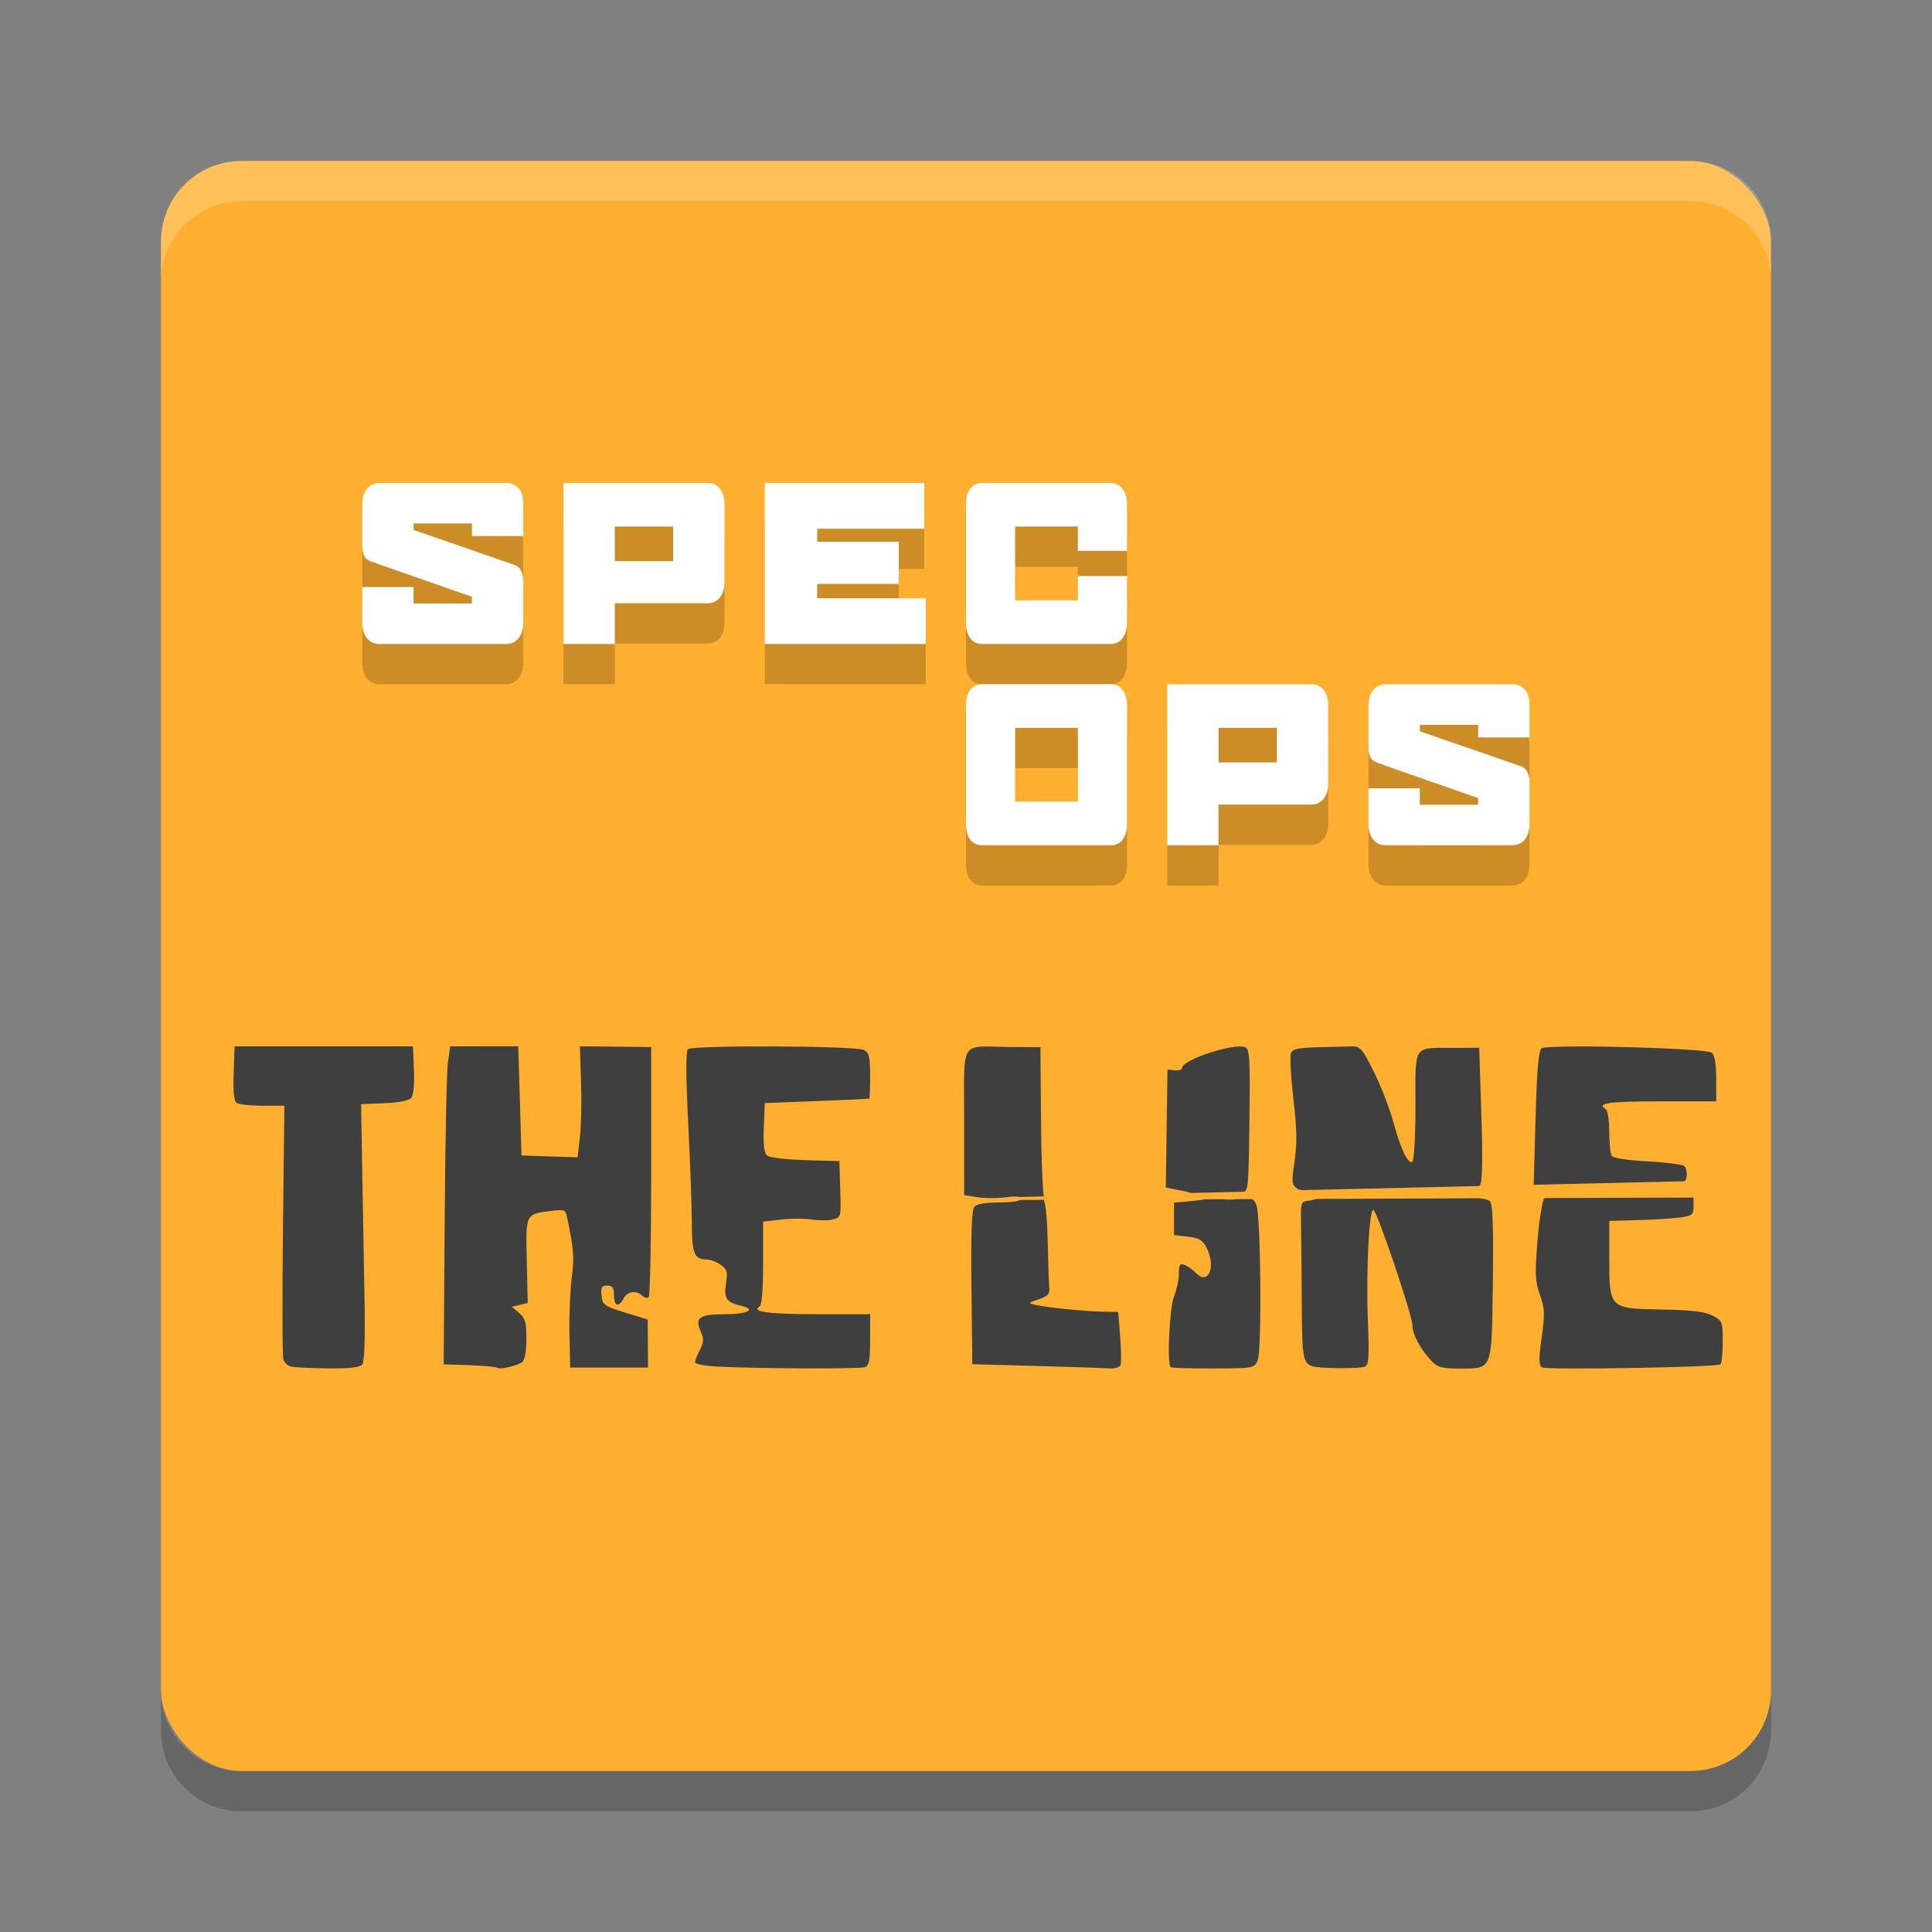
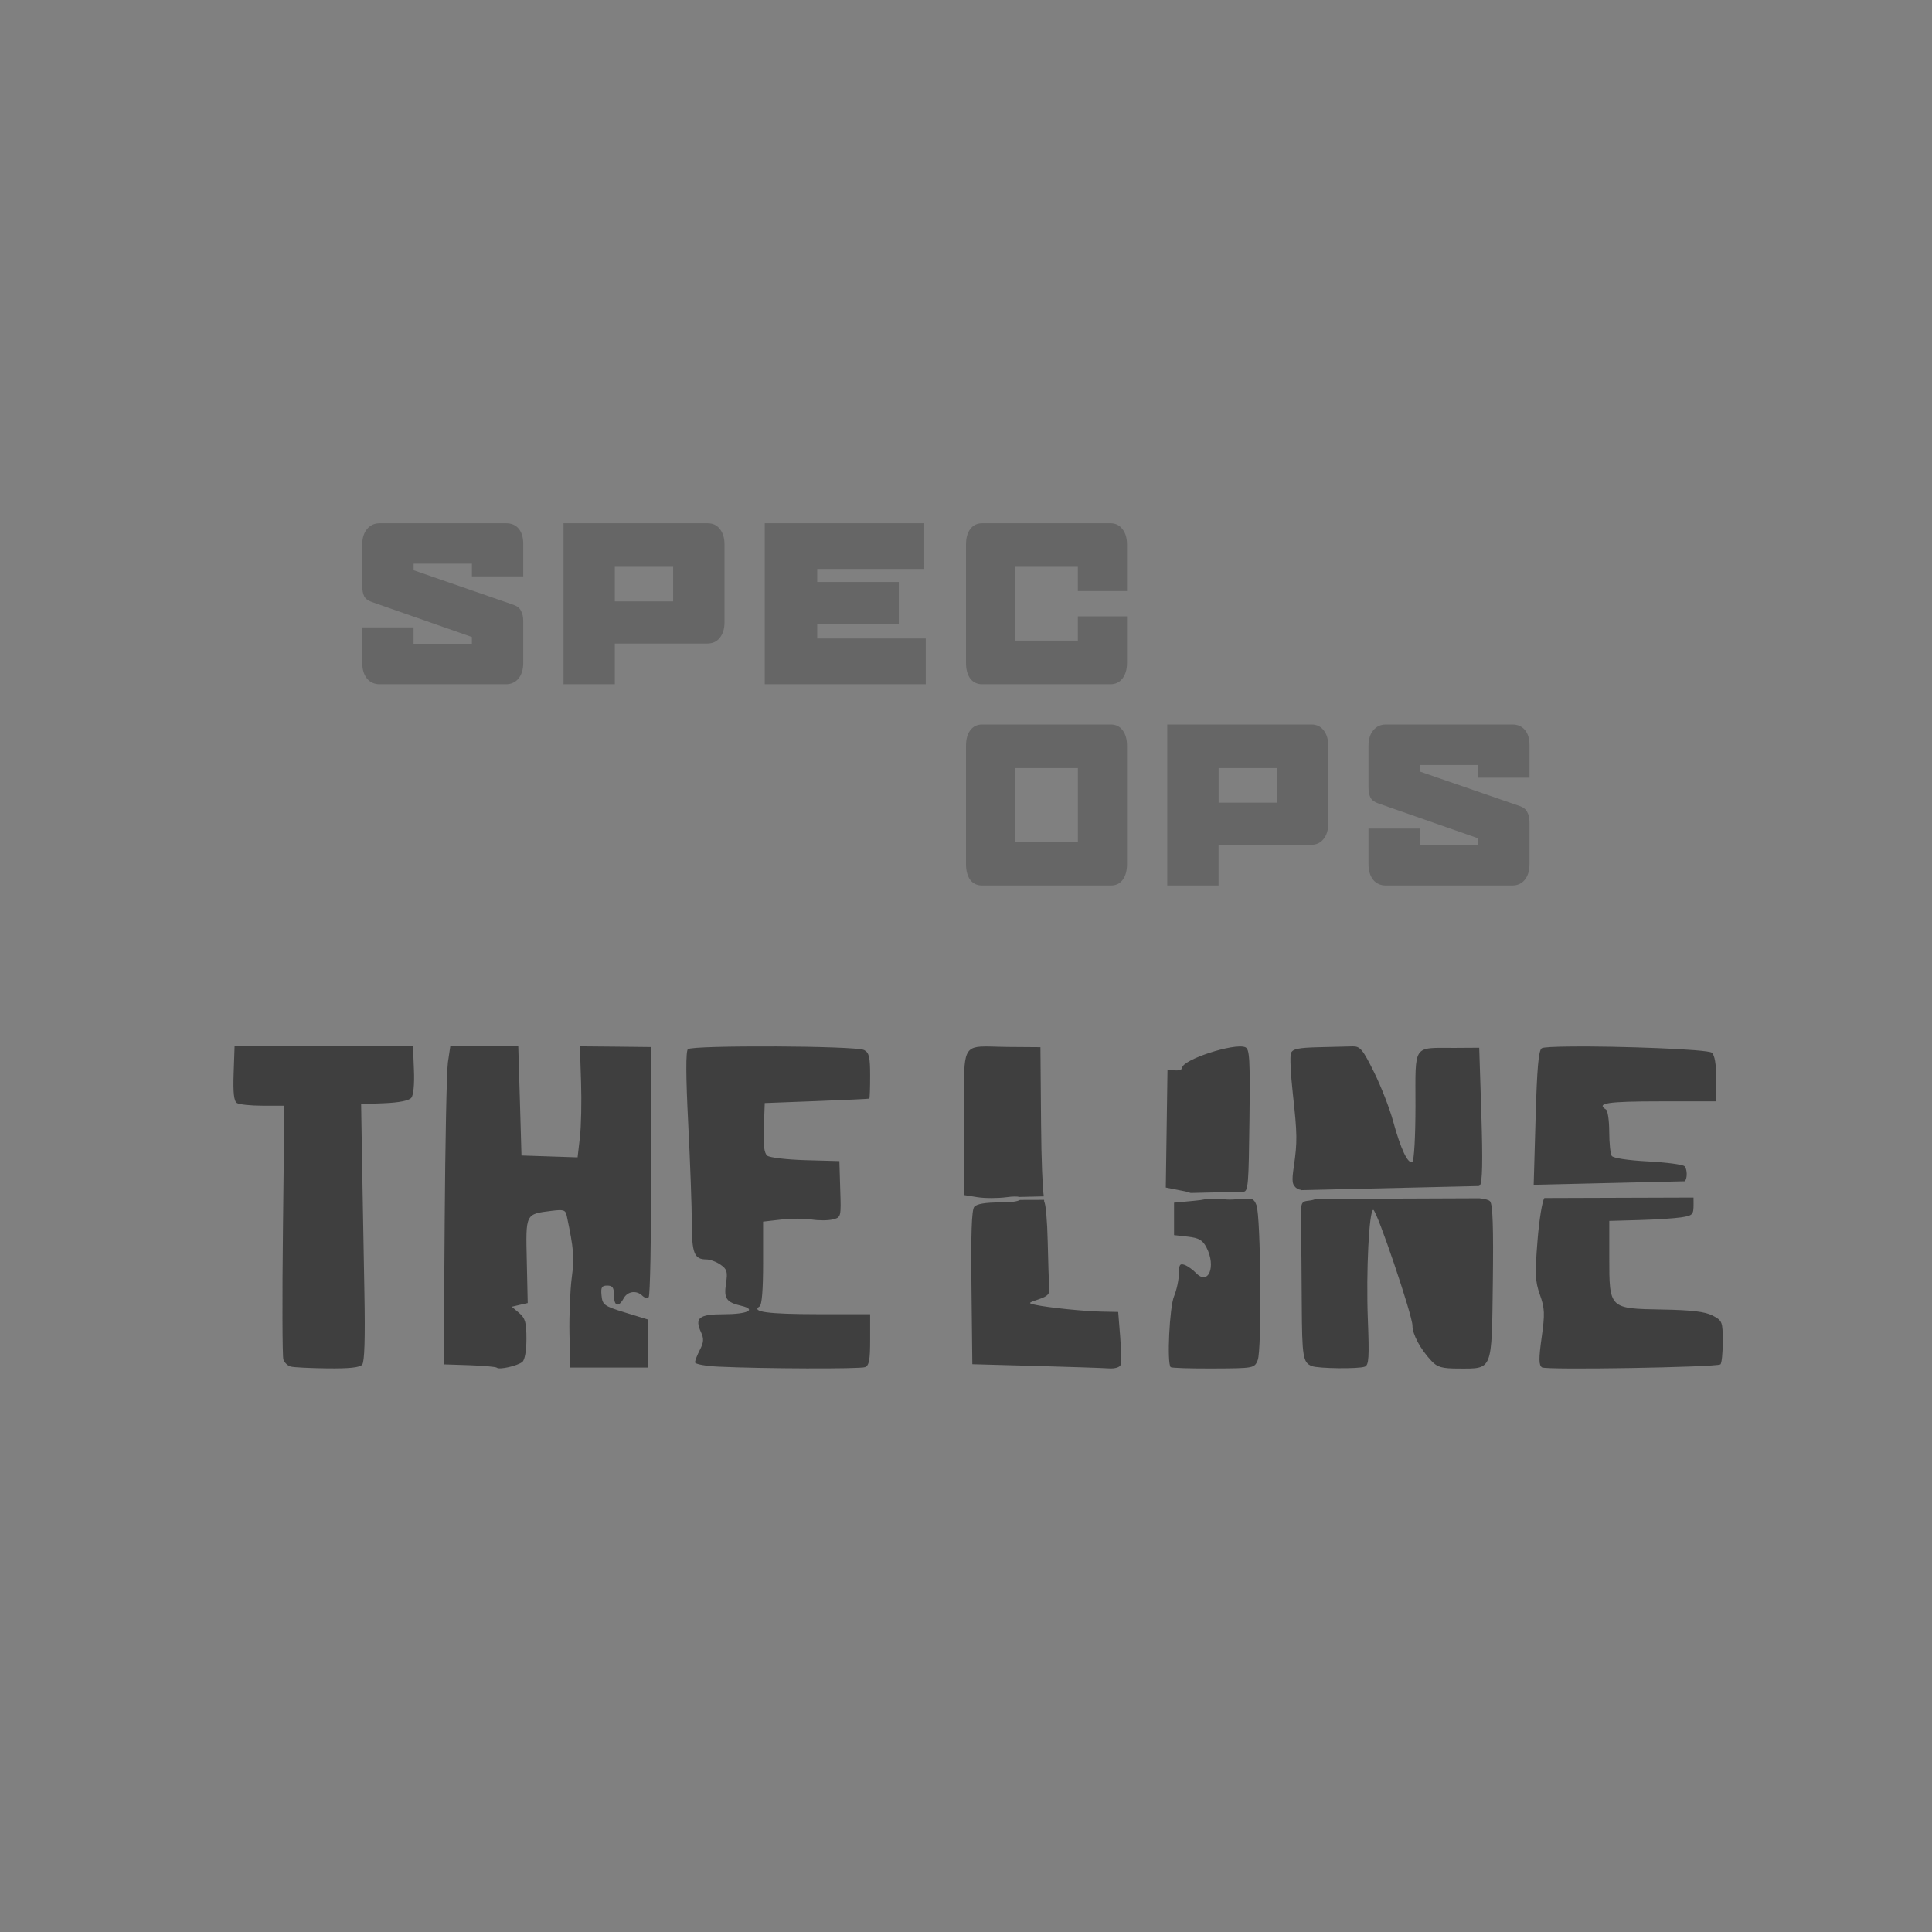
<svg xmlns="http://www.w3.org/2000/svg" width="48" height="48" version="1">
  <rect width="100%" height="100%" fill="#808080" stroke="none" />
-   <rect style="fill:#ffaf30" width="40" height="40" x="4" y="4" rx="2" ry="2" />
-   <path style="opacity:0.2;fill:#ffffff" d="M 6,4 C 4.892,4 4,4.892 4,6 V 7 C 4,5.892 4.892,5 6,5 h 36 c 1.108,0 2,0.892 2,2 V 6 C 44,4.892 43.108,4 42,4 Z" />
-   <path style="opacity:0.2" d="M 6,45 C 4.892,45 4,44.108 4,43 v -1 c 0,1.108 0.892,2 2,2 h 36 c 1.108,0 2,-0.892 2,-2 v 1 c 0,1.108 -0.892,2 -2,2 z" />
  <path style="fill:#3f3f3f" d="M 5.828,25.997 5.805,26.669 c -0.017,0.483 0.007,0.689 0.082,0.736 0.057,0.036 0.345,0.066 0.641,0.066 h 0.537 l -0.035,3.08 c -0.02,1.694 -0.015,3.144 0.01,3.223 0.025,0.079 0.108,0.158 0.184,0.178 0.075,0.02 0.486,0.04 0.912,0.045 0.547,0.006 0.802,-0.021 0.863,-0.094 0.058,-0.069 0.076,-0.653 0.055,-1.773 -0.018,-0.918 -0.043,-2.351 -0.057,-3.184 l -0.025,-1.514 0.578,-0.023 c 0.364,-0.015 0.61,-0.064 0.668,-0.133 0.055,-0.066 0.081,-0.34 0.066,-0.693 l -0.023,-0.586 H 8.045 Z m 5.359,0 -0.059,0.396 c -0.031,0.217 -0.067,1.994 -0.08,3.949 l -0.025,3.555 0.641,0.021 c 0.352,0.012 0.657,0.04 0.68,0.062 0.057,0.057 0.511,-0.045 0.633,-0.143 0.061,-0.049 0.102,-0.275 0.102,-0.572 0,-0.411 -0.03,-0.516 -0.182,-0.645 l -0.182,-0.154 0.199,-0.047 0.197,-0.045 -0.023,-1.049 c -0.027,-1.181 -0.037,-1.16 0.615,-1.242 0.304,-0.038 0.347,-0.023 0.379,0.129 0.174,0.827 0.19,1.026 0.123,1.533 -0.04,0.305 -0.066,0.932 -0.057,1.393 l 0.018,0.838 h 0.967 0.967 l -0.004,-0.598 -0.004,-0.596 -0.561,-0.172 c -0.524,-0.161 -0.562,-0.19 -0.586,-0.422 -0.021,-0.206 0.005,-0.248 0.143,-0.248 0.131,0 0.166,0.052 0.166,0.24 0,0.275 0.114,0.311 0.24,0.078 0.096,-0.178 0.321,-0.209 0.467,-0.064 0.052,0.052 0.122,0.067 0.156,0.033 0.034,-0.034 0.062,-1.445 0.062,-3.137 v -3.076 l -0.887,-0.01 -0.885,-0.008 0.029,0.885 c 0.016,0.487 0.003,1.108 -0.029,1.379 l -0.057,0.494 -0.697,-0.023 -0.697,-0.023 -0.039,-1.355 -0.041,-1.357 H 12.031 Z m 22.422,0 c -0.117,0.003 -0.498,0.013 -0.848,0.021 -0.505,0.012 -0.647,0.042 -0.688,0.148 -0.028,0.074 -0.006,0.527 0.047,1.006 0.111,1.004 0.113,1.2 0.025,1.807 -0.056,0.383 -0.045,0.459 0.084,0.555 0.027,0.02 0.072,0.019 0.109,0.035 l 4.402,-0.102 c 0.006,-0.005 0.023,-0.009 0.027,-0.014 0.063,-0.078 0.074,-0.598 0.037,-1.766 l -0.053,-1.656 -0.611,0.004 c -1.053,0.002 -0.973,-0.115 -0.973,1.439 0,0.765 -0.034,1.363 -0.078,1.391 -0.107,0.067 -0.29,-0.321 -0.477,-1.008 -0.086,-0.318 -0.3,-0.867 -0.475,-1.221 -0.278,-0.563 -0.345,-0.643 -0.531,-0.639 z m -14.365,0.002 c -1.056,-0.005 -2.101,0.016 -2.154,0.068 -0.053,0.053 -0.051,0.67 0.008,1.84 0.049,0.968 0.09,2.083 0.09,2.477 0,0.751 0.061,0.906 0.359,0.906 0.092,0 0.253,0.059 0.355,0.131 0.162,0.113 0.179,0.175 0.135,0.469 -0.056,0.373 0.007,0.464 0.381,0.553 0.391,0.093 0.152,0.209 -0.432,0.209 -0.622,0 -0.734,0.09 -0.568,0.451 0.072,0.157 0.066,0.249 -0.029,0.432 -0.066,0.128 -0.121,0.268 -0.121,0.312 0,0.044 0.263,0.092 0.584,0.107 1.104,0.052 3.511,0.06 3.639,0.012 0.101,-0.039 0.127,-0.179 0.127,-0.682 v -0.633 h -1.309 c -1.227,-0.001 -1.656,-0.059 -1.438,-0.193 0.058,-0.035 0.088,-0.419 0.088,-1.082 v -1.025 l 0.445,-0.051 c 0.244,-0.029 0.585,-0.03 0.76,-0.002 0.175,0.028 0.413,0.027 0.527,-0.002 0.206,-0.052 0.207,-0.057 0.184,-0.75 l -0.021,-0.699 -0.842,-0.023 C 19.546,28.81 19.123,28.761 19.062,28.712 18.985,28.648 18.96,28.448 18.977,28.013 L 19,27.405 20.289,27.356 c 0.709,-0.027 1.298,-0.055 1.309,-0.061 0.011,-0.006 0.02,-0.261 0.02,-0.568 0,-0.461 -0.025,-0.573 -0.148,-0.639 -0.101,-0.054 -1.168,-0.085 -2.225,-0.09 z m 19.764,0.002 c -0.393,0.004 -0.667,0.016 -0.705,0.043 -0.079,0.056 -0.117,0.498 -0.152,1.742 l -0.047,1.65 3.752,-0.088 c 0.026,-0.027 0.038,-0.062 0.045,-0.111 0.015,-0.102 -0.007,-0.219 -0.049,-0.262 -0.042,-0.043 -0.454,-0.097 -0.914,-0.121 -0.495,-0.026 -0.861,-0.082 -0.896,-0.137 -0.033,-0.051 -0.06,-0.321 -0.061,-0.598 -6.8e-4,-0.277 -0.036,-0.525 -0.08,-0.553 -0.254,-0.158 0.039,-0.203 1.328,-0.203 h 1.41 v -0.559 c 0,-0.369 -0.038,-0.59 -0.109,-0.65 -0.104,-0.087 -2.343,-0.166 -3.521,-0.154 z m -14.648,0.002 c -0.477,0.033 -0.406,0.304 -0.406,1.877 v 1.811 l 0.33,0.053 c 0.181,0.029 0.506,0.029 0.725,0 0.164,-0.022 0.258,-0.02 0.32,-0.006 l 0.604,-0.014 c -0.031,-0.195 -0.061,-0.887 -0.068,-1.807 l -0.016,-1.9 -0.807,-0.006 c -0.304,-0.003 -0.523,-0.019 -0.682,-0.008 z m 6.578,0.014 c -0.283,-0.109 -1.568,0.312 -1.568,0.514 0,0.043 -0.082,0.071 -0.182,0.061 l -0.182,-0.02 -0.021,1.467 -0.021,1.465 0.465,0.092 c 0.096,0.019 0.084,0.027 0.156,0.043 l 1.314,-0.031 c 0.113,-0.013 0.124,-0.207 0.143,-1.756 0.019,-1.554 0.005,-1.792 -0.104,-1.834 z m 11.137,3.736 -3.705,0.012 c -0.054,0.07 -0.131,0.548 -0.172,1.068 -0.065,0.821 -0.058,1.004 0.061,1.336 0.12,0.337 0.125,0.471 0.043,1.059 -0.075,0.533 -0.072,0.688 0.008,0.744 0.099,0.069 4.313,-0.002 4.432,-0.074 0.033,-0.02 0.059,-0.272 0.059,-0.559 0,-0.502 -0.009,-0.527 -0.252,-0.654 -0.187,-0.097 -0.516,-0.137 -1.26,-0.15 -1.311,-0.023 -1.307,-0.019 -1.307,-1.297 V 30.333 l 0.744,-0.021 c 0.41,-0.011 0.883,-0.042 1.049,-0.068 0.281,-0.044 0.301,-0.066 0.301,-0.324 z m -5.314,0.018 -4.072,0.016 c -0.036,0.018 -0.089,0.033 -0.156,0.041 -0.221,0.026 -0.221,0.026 -0.209,0.641 0.007,0.339 0.014,1.207 0.018,1.93 0.007,1.321 0.03,1.455 0.252,1.541 0.161,0.062 1.163,0.073 1.314,0.014 0.101,-0.039 0.113,-0.224 0.076,-1.17 -0.046,-1.183 0.03,-2.725 0.135,-2.725 0.086,0 0.972,2.619 0.973,2.873 1.05e-4,0.221 0.195,0.586 0.475,0.883 0.144,0.153 0.261,0.186 0.68,0.186 0.845,0 0.813,0.078 0.842,-2.135 0.017,-1.362 -10e-4,-1.935 -0.068,-2.018 -0.029,-0.036 -0.117,-0.059 -0.258,-0.076 z m -6.016,0.021 c -0.14,0.017 -0.254,0.014 -0.348,0.002 l -0.459,0.002 c -0.059,0.014 -0.154,0.027 -0.287,0.039 l -0.482,0.045 v 0.402 0.404 l 0.344,0.039 c 0.277,0.032 0.367,0.085 0.463,0.271 0.242,0.47 0.048,0.95 -0.258,0.635 -0.081,-0.084 -0.21,-0.177 -0.287,-0.205 -0.116,-0.042 -0.143,-0.002 -0.143,0.221 0,0.149 -0.053,0.399 -0.119,0.559 -0.113,0.27 -0.179,1.664 -0.084,1.76 0.021,0.021 0.497,0.036 1.059,0.033 1.011,-0.004 1.021,-0.007 1.104,-0.207 0.104,-0.251 0.077,-3.563 -0.031,-3.848 -0.032,-0.085 -0.061,-0.129 -0.111,-0.152 h -0.346 z m -4.805,0.018 -0.598,0.002 c -0.066,0.037 -0.212,0.062 -0.492,0.062 -0.372,0 -0.585,0.036 -0.646,0.111 -0.064,0.078 -0.084,0.678 -0.068,2.01 l 0.021,1.898 1.57,0.043 c 0.864,0.024 1.685,0.051 1.824,0.061 0.143,0.01 0.268,-0.026 0.289,-0.084 0.02,-0.056 0.017,-0.376 -0.01,-0.711 l -0.049,-0.607 -0.402,-0.008 c -0.441,-0.008 -1.334,-0.099 -1.652,-0.168 -0.193,-0.042 -0.19,-0.048 0.08,-0.139 0.231,-0.078 0.278,-0.131 0.262,-0.297 -0.011,-0.111 -0.028,-0.621 -0.039,-1.135 -0.011,-0.514 -0.05,-0.956 -0.086,-0.982 -0.002,-0.001 -0.002,-0.052 -0.004,-0.057 z" />
-   <path style="opacity:0.2" d="M 9.434,13 C 9.301,13 9.196,13.049 9.117,13.146 9.039,13.241 9,13.367 9,13.527 v 1.031 c 0,0.105 0.016,0.191 0.049,0.258 0.033,0.063 0.098,0.109 0.191,0.141 l 2.484,0.869 v 0.168 H 10.275 V 15.586 H 9 v 0.885 c 0,0.161 0.039,0.289 0.117,0.387 C 9.196,16.952 9.301,17 9.434,17 h 3.133 c 0.133,0 0.238,-0.048 0.316,-0.143 C 12.961,16.76 13,16.631 13,16.471 v -1.037 c 0,-0.105 -0.018,-0.19 -0.055,-0.256 -0.033,-0.07 -0.096,-0.121 -0.189,-0.152 l -2.48,-0.859 v -0.162 h 1.449 v 0.314 H 13 v -0.807 C 13,13.351 12.962,13.226 12.887,13.135 12.811,13.044 12.707,13 12.574,13 Z M 14,13 v 4 h 1.275 v -1.012 h 2.295 c 0.133,0 0.237,-0.046 0.312,-0.141 C 17.961,15.75 18,15.62 18,15.459 v -1.932 C 18,13.367 17.962,13.241 17.887,13.146 17.814,13.049 17.713,13 17.58,13 Z m 5,0 v 4 h 4 v -1.137 h -2.697 v -0.355 h 2.027 v -1.049 h -2.027 v -0.324 h 2.66 V 13 Z m 5.402,0 C 24.275,13 24.176,13.049 24.104,13.146 24.034,13.241 24,13.367 24,13.527 v 2.943 c 0,0.161 0.034,0.289 0.104,0.387 C 24.176,16.952 24.275,17 24.402,17 h 3.186 c 0.127,0 0.227,-0.048 0.299,-0.143 C 27.962,16.76 28,16.631 28,16.471 V 15.312 h -1.221 v 0.604 h -1.559 v -1.834 h 1.559 v 0.604 H 28 V 13.527 C 28,13.367 27.962,13.241 27.887,13.146 27.815,13.049 27.715,13 27.588,13 Z m -9.127,1.082 h 1.449 v 0.859 H 15.275 Z M 24.402,18 C 24.275,18 24.176,18.049 24.104,18.146 24.034,18.241 24,18.369 24,18.529 v 2.941 c 0,0.161 0.034,0.291 0.104,0.389 C 24.176,21.954 24.275,22 24.402,22 h 3.195 c 0.127,0 0.226,-0.046 0.295,-0.141 C 27.965,21.762 28,21.631 28,21.471 V 18.529 C 28,18.369 27.965,18.241 27.893,18.146 27.823,18.049 27.725,18 27.598,18 Z M 29,18 v 4 h 1.275 v -1.01 h 2.295 c 0.133,0 0.237,-0.048 0.312,-0.143 C 32.961,20.75 33,20.621 33,20.461 V 18.529 C 33,18.369 32.962,18.241 32.887,18.146 32.814,18.049 32.713,18 32.58,18 Z m 5.434,0 c -0.133,0 -0.238,0.049 -0.316,0.146 C 34.039,18.241 34,18.369 34,18.529 v 1.031 c 0,0.105 0.016,0.19 0.049,0.256 0.033,0.063 0.098,0.111 0.191,0.143 l 2.484,0.869 v 0.166 h -1.449 V 20.586 H 34 v 0.885 c 0,0.161 0.039,0.291 0.117,0.389 C 34.196,21.954 34.301,22 34.434,22 h 3.133 c 0.133,0 0.238,-0.046 0.316,-0.141 C 37.961,21.762 38,21.631 38,21.471 v -1.037 c 0,-0.105 -0.018,-0.19 -0.055,-0.256 -0.033,-0.07 -0.096,-0.121 -0.189,-0.152 l -2.48,-0.857 v -0.162 h 1.449 v 0.314 H 38 v -0.807 C 38,18.353 37.962,18.227 37.887,18.137 37.811,18.046 37.707,18 37.574,18 Z m -9.213,1.084 h 1.559 v 1.832 h -1.559 z m 5.055,0 h 1.449 v 0.859 h -1.449 z" />
-   <path style="fill:#ffffff" d="M 9.434,12 C 9.301,12 9.196,12.049 9.117,12.146 9.039,12.241 9,12.367 9,12.527 v 1.031 c 0,0.105 0.016,0.191 0.049,0.258 0.033,0.063 0.098,0.109 0.191,0.141 l 2.484,0.869 v 0.168 H 10.275 V 14.586 H 9 v 0.885 c 0,0.161 0.039,0.289 0.117,0.387 C 9.196,15.952 9.301,16 9.434,16 h 3.133 c 0.133,0 0.238,-0.048 0.316,-0.143 C 12.961,15.76 13,15.631 13,15.471 v -1.037 c 0,-0.105 -0.018,-0.19 -0.055,-0.256 -0.033,-0.07 -0.096,-0.121 -0.189,-0.152 l -2.48,-0.859 v -0.162 h 1.449 v 0.314 H 13 v -0.807 C 13,12.351 12.962,12.226 12.887,12.135 12.811,12.044 12.707,12 12.574,12 Z M 14,12 v 4 h 1.275 v -1.012 h 2.295 c 0.133,0 0.237,-0.046 0.312,-0.141 C 17.961,14.75 18,14.62 18,14.459 v -1.932 C 18,12.367 17.962,12.241 17.887,12.146 17.814,12.049 17.713,12 17.58,12 Z m 5,0 v 4 h 4 v -1.137 h -2.697 v -0.355 h 2.027 v -1.049 h -2.027 v -0.324 h 2.66 V 12 Z m 5.402,0 C 24.275,12 24.176,12.049 24.104,12.146 24.034,12.241 24,12.367 24,12.527 v 2.943 c 0,0.161 0.034,0.289 0.104,0.387 C 24.176,15.952 24.275,16 24.402,16 h 3.186 c 0.127,0 0.227,-0.048 0.299,-0.143 C 27.962,15.76 28,15.631 28,15.471 V 14.312 h -1.221 v 0.604 h -1.559 v -1.834 h 1.559 v 0.604 H 28 V 12.527 C 28,12.367 27.962,12.241 27.887,12.146 27.815,12.049 27.715,12 27.588,12 Z m -9.127,1.082 h 1.449 v 0.859 H 15.275 Z M 24.402,17 C 24.275,17 24.176,17.049 24.104,17.146 24.034,17.241 24,17.369 24,17.529 v 2.941 c 0,0.161 0.034,0.291 0.104,0.389 C 24.176,20.954 24.275,21 24.402,21 h 3.195 c 0.127,0 0.226,-0.046 0.295,-0.141 C 27.965,20.762 28,20.631 28,20.471 V 17.529 C 28,17.369 27.965,17.241 27.893,17.146 27.823,17.049 27.725,17 27.598,17 Z M 29,17 v 4 h 1.275 v -1.01 h 2.295 c 0.133,0 0.237,-0.048 0.312,-0.143 C 32.961,19.75 33,19.621 33,19.461 V 17.529 C 33,17.369 32.962,17.241 32.887,17.146 32.814,17.049 32.713,17 32.58,17 Z m 5.434,0 c -0.133,0 -0.238,0.049 -0.316,0.146 C 34.039,17.241 34,17.369 34,17.529 v 1.031 c 0,0.105 0.016,0.19 0.049,0.256 0.033,0.063 0.098,0.111 0.191,0.143 l 2.484,0.869 v 0.166 h -1.449 V 19.586 H 34 v 0.885 c 0,0.161 0.039,0.291 0.117,0.389 C 34.196,20.954 34.301,21 34.434,21 h 3.133 c 0.133,0 0.238,-0.046 0.316,-0.141 C 37.961,20.762 38,20.631 38,20.471 v -1.037 c 0,-0.105 -0.018,-0.19 -0.055,-0.256 -0.033,-0.07 -0.096,-0.121 -0.189,-0.152 l -2.48,-0.857 v -0.162 h 1.449 v 0.314 H 38 v -0.807 C 38,17.353 37.962,17.227 37.887,17.137 37.811,17.046 37.707,17 37.574,17 Z m -9.213,1.084 h 1.559 v 1.832 h -1.559 z m 5.055,0 h 1.449 v 0.859 h -1.449 z" />
+   <path style="opacity:0.2" d="M 9.434,13 C 9.301,13 9.196,13.049 9.117,13.146 9.039,13.241 9,13.367 9,13.527 v 1.031 c 0,0.105 0.016,0.191 0.049,0.258 0.033,0.063 0.098,0.109 0.191,0.141 l 2.484,0.869 v 0.168 H 10.275 V 15.586 H 9 v 0.885 c 0,0.161 0.039,0.289 0.117,0.387 C 9.196,16.952 9.301,17 9.434,17 h 3.133 c 0.133,0 0.238,-0.048 0.316,-0.143 C 12.961,16.76 13,16.631 13,16.471 v -1.037 c 0,-0.105 -0.018,-0.19 -0.055,-0.256 -0.033,-0.07 -0.096,-0.121 -0.189,-0.152 l -2.48,-0.859 v -0.162 h 1.449 v 0.314 H 13 v -0.807 C 13,13.351 12.962,13.226 12.887,13.135 12.811,13.044 12.707,13 12.574,13 Z M 14,13 v 4 h 1.275 v -1.012 h 2.295 c 0.133,0 0.237,-0.046 0.312,-0.141 C 17.961,15.75 18,15.62 18,15.459 v -1.932 C 18,13.367 17.962,13.241 17.887,13.146 17.814,13.049 17.713,13 17.58,13 Z m 5,0 v 4 h 4 v -1.137 h -2.697 v -0.355 h 2.027 v -1.049 h -2.027 v -0.324 h 2.66 V 13 Z m 5.402,0 C 24.275,13 24.176,13.049 24.104,13.146 24.034,13.241 24,13.367 24,13.527 v 2.943 c 0,0.161 0.034,0.289 0.104,0.387 C 24.176,16.952 24.275,17 24.402,17 h 3.186 c 0.127,0 0.227,-0.048 0.299,-0.143 C 27.962,16.76 28,16.631 28,16.471 V 15.312 h -1.221 v 0.604 h -1.559 v -1.834 h 1.559 v 0.604 H 28 V 13.527 C 28,13.367 27.962,13.241 27.887,13.146 27.815,13.049 27.715,13 27.588,13 Z m -9.127,1.082 h 1.449 v 0.859 H 15.275 M 24.402,18 C 24.275,18 24.176,18.049 24.104,18.146 24.034,18.241 24,18.369 24,18.529 v 2.941 c 0,0.161 0.034,0.291 0.104,0.389 C 24.176,21.954 24.275,22 24.402,22 h 3.195 c 0.127,0 0.226,-0.046 0.295,-0.141 C 27.965,21.762 28,21.631 28,21.471 V 18.529 C 28,18.369 27.965,18.241 27.893,18.146 27.823,18.049 27.725,18 27.598,18 Z M 29,18 v 4 h 1.275 v -1.01 h 2.295 c 0.133,0 0.237,-0.048 0.312,-0.143 C 32.961,20.75 33,20.621 33,20.461 V 18.529 C 33,18.369 32.962,18.241 32.887,18.146 32.814,18.049 32.713,18 32.58,18 Z m 5.434,0 c -0.133,0 -0.238,0.049 -0.316,0.146 C 34.039,18.241 34,18.369 34,18.529 v 1.031 c 0,0.105 0.016,0.19 0.049,0.256 0.033,0.063 0.098,0.111 0.191,0.143 l 2.484,0.869 v 0.166 h -1.449 V 20.586 H 34 v 0.885 c 0,0.161 0.039,0.291 0.117,0.389 C 34.196,21.954 34.301,22 34.434,22 h 3.133 c 0.133,0 0.238,-0.046 0.316,-0.141 C 37.961,21.762 38,21.631 38,21.471 v -1.037 c 0,-0.105 -0.018,-0.19 -0.055,-0.256 -0.033,-0.07 -0.096,-0.121 -0.189,-0.152 l -2.48,-0.857 v -0.162 h 1.449 v 0.314 H 38 v -0.807 C 38,18.353 37.962,18.227 37.887,18.137 37.811,18.046 37.707,18 37.574,18 Z m -9.213,1.084 h 1.559 v 1.832 h -1.559 z m 5.055,0 h 1.449 v 0.859 h -1.449 z" />
</svg>